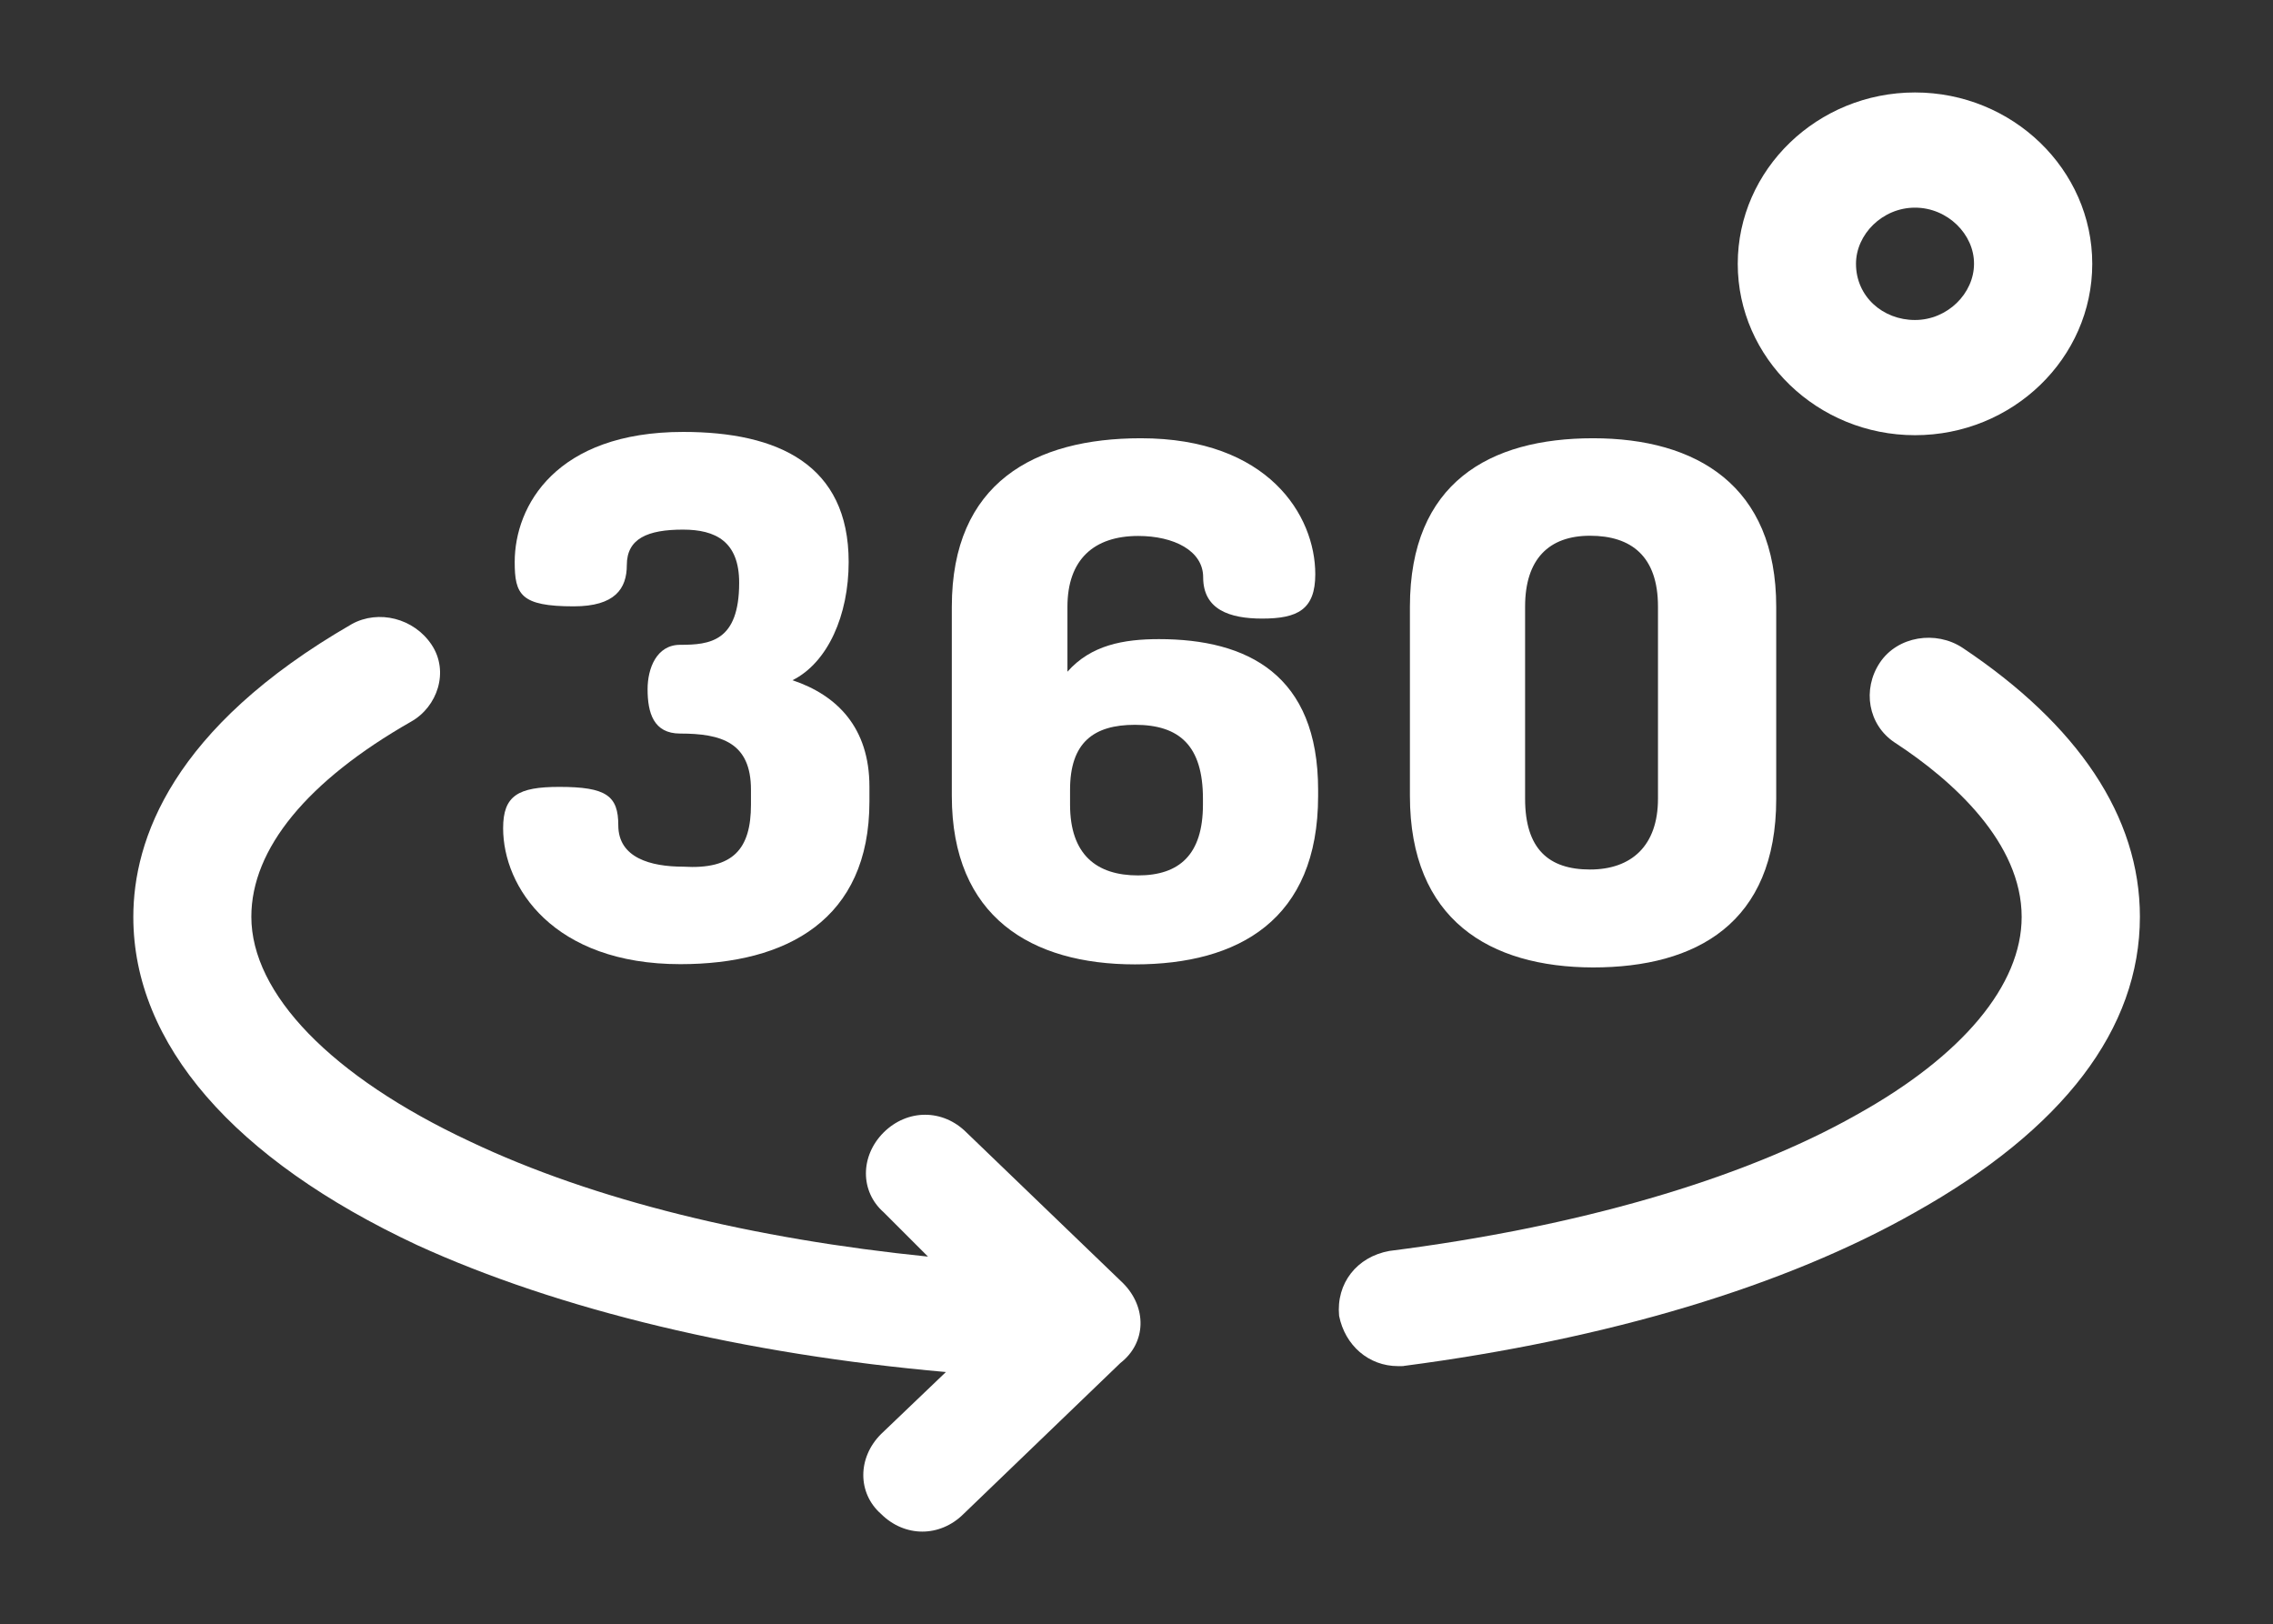
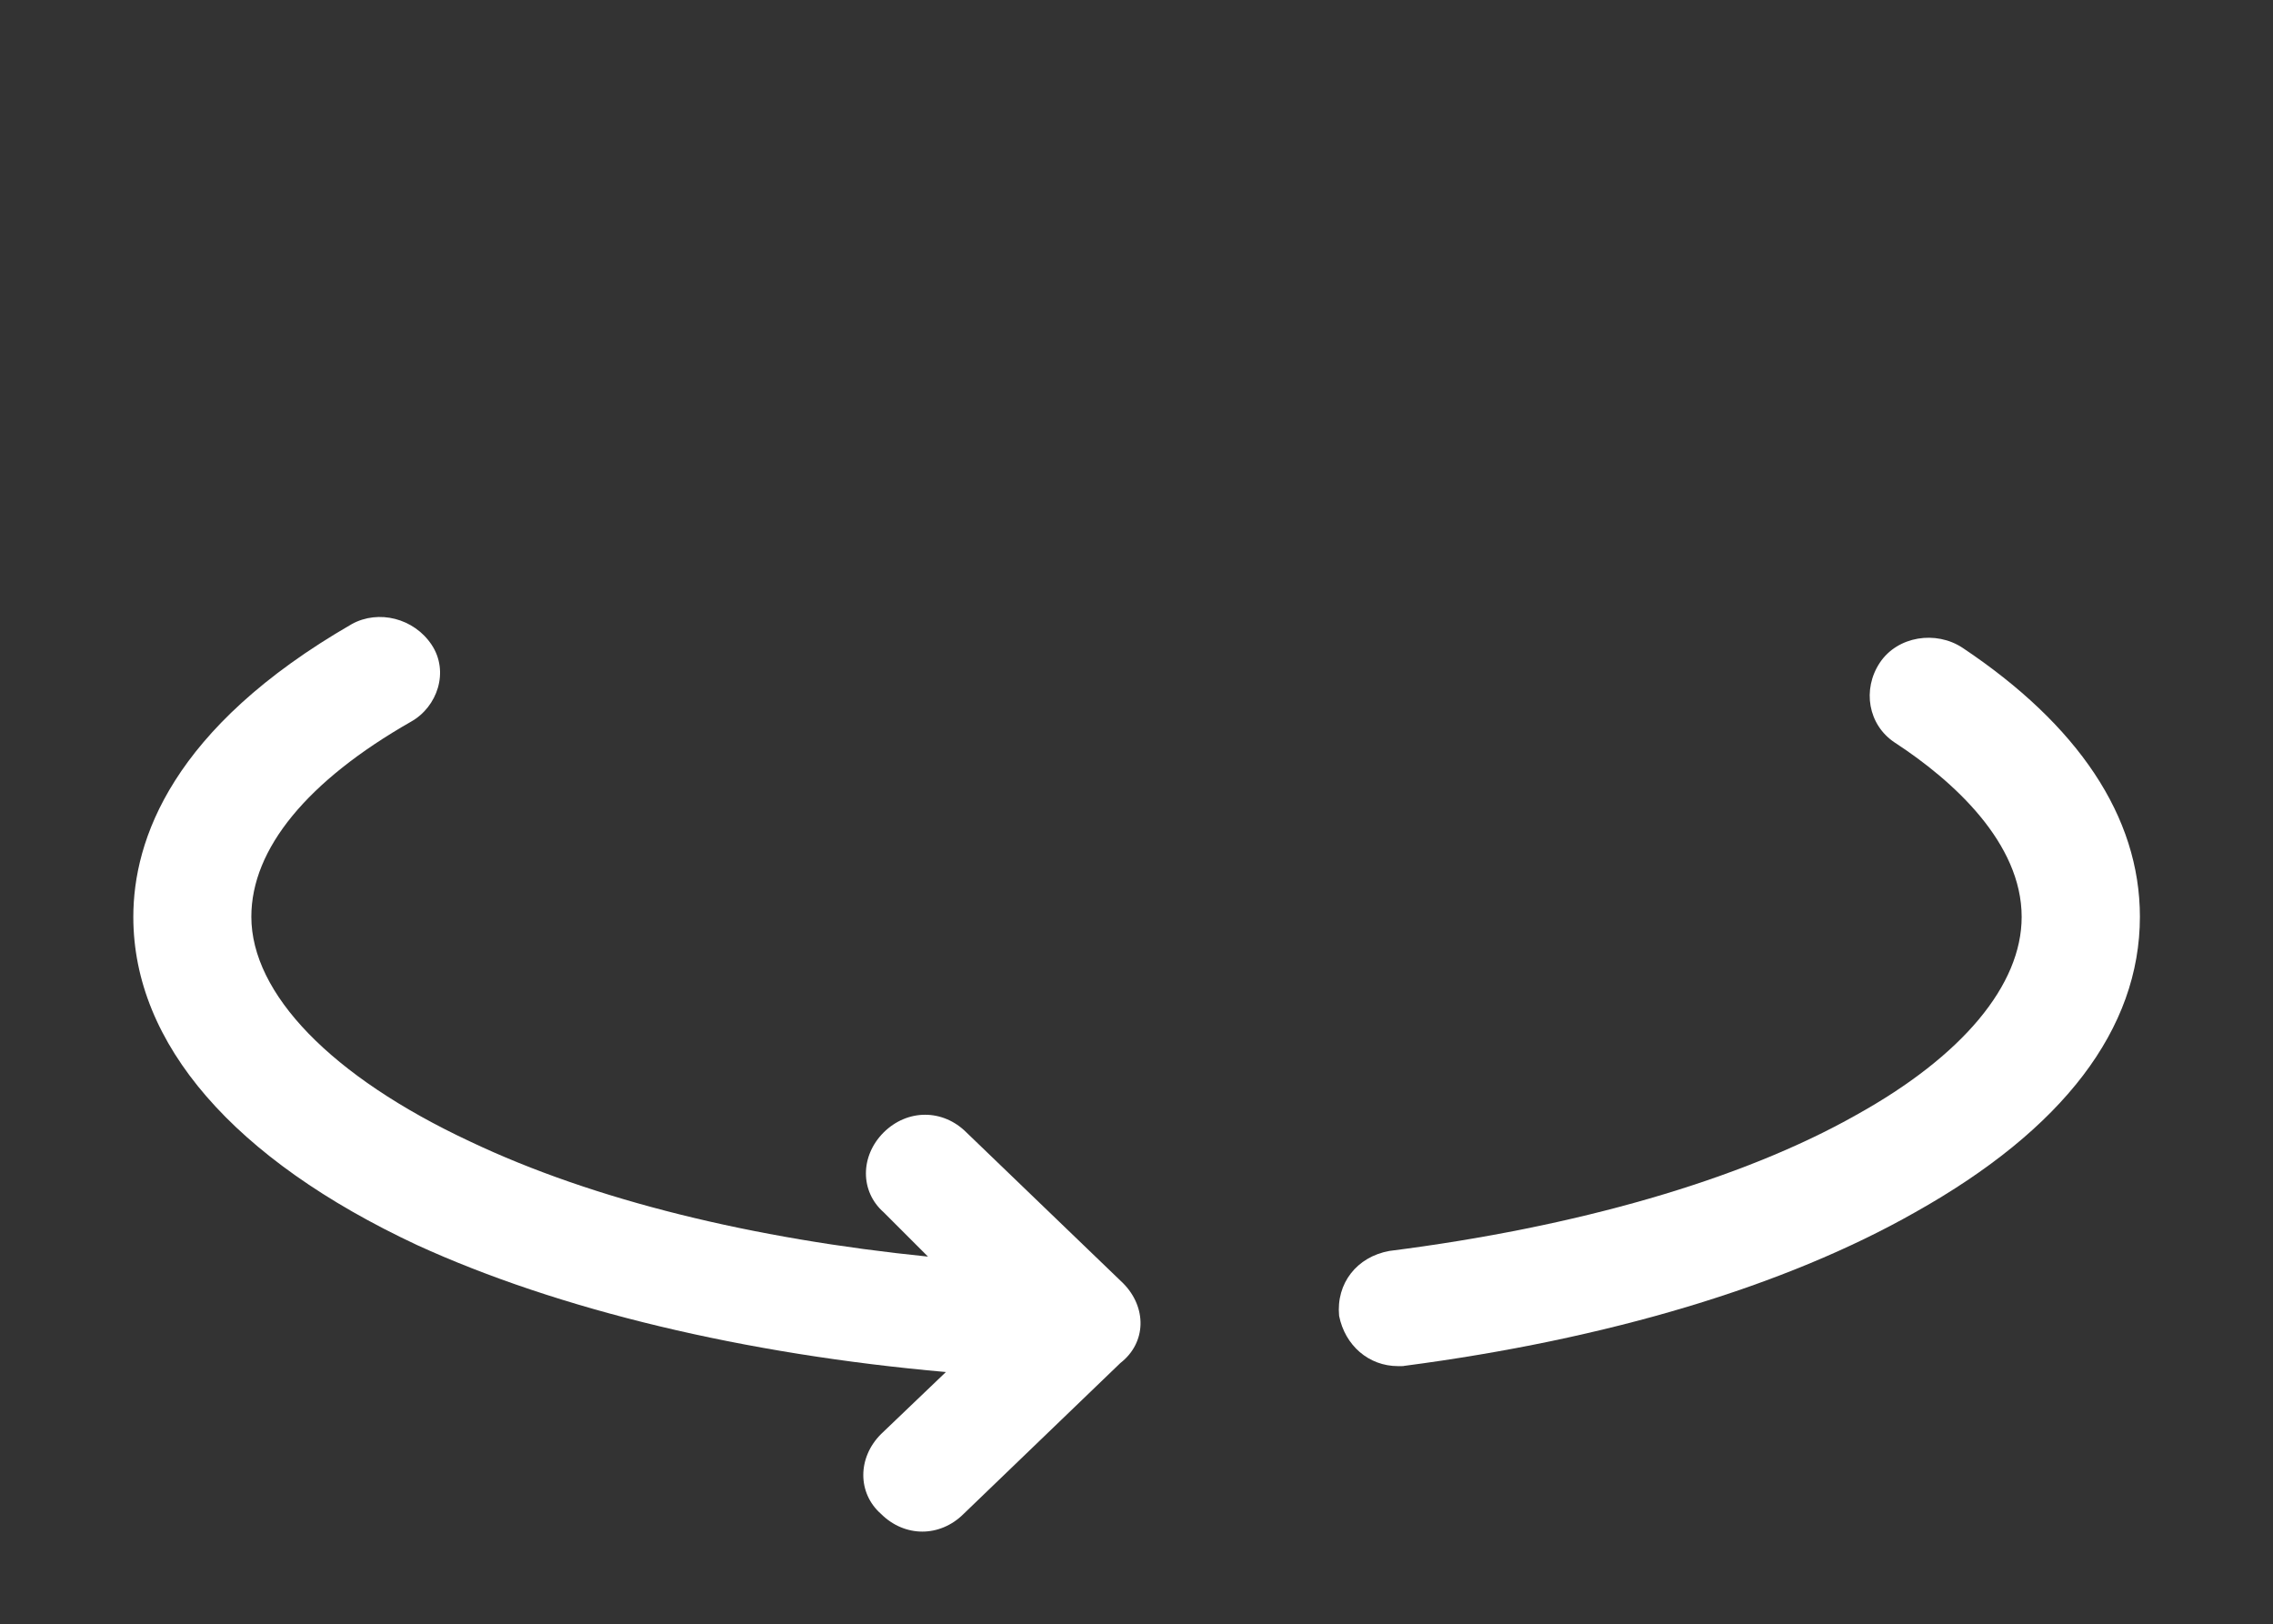
<svg xmlns="http://www.w3.org/2000/svg" version="1.1" id="Layer_1" x="0px" y="0px" viewBox="0 0 1040 743" style="enable-background:new 0 0 1040 743;" xml:space="preserve">
  <rect x="0" y="0" width="1040" height="743" fill="#333333" stroke="none" />
  <style type="text/css">
	.st0{fill:#FFFFFF;}
</style>
  <g>
    <path class="st0" d="M639.7,625c-13.5,0-24.3-9.5-27-23c-1.4-14.9,8.1-27,23-29.7c85.2-10.8,160.9-32.4,213.6-62.2   c48.7-27,75.7-59.5,75.7-90.6c0-33.8-31.1-62.2-58.1-79.8c-12.2-8.1-14.9-24.3-6.8-36.5c8.1-12.2,25.7-14.9,37.9-6.8   c52.7,35.2,81.1,77.1,81.1,123c0,51.4-35.2,97.3-102.8,135.2c-59.5,33.8-140.6,58.1-233.9,70.3C642.4,625,641,625,639.7,625z" />
    <path class="st0" d="M513.9,587.1l-71.7-69c-10.8-10.8-27-10.8-37.9,0c-10.8,10.8-10.8,27,0,36.5l20.3,20.3   c-79.8-8.1-152.8-25.7-209.6-52.7c-63.5-29.7-100-67.6-100-102.8c0-31.1,25.7-62.2,73-89.2c12.2-6.8,17.6-23,9.5-35.2   s-24.3-16.2-36.5-9.5C78.6,333,61,384.3,61,419.5c0,58.1,46,110.9,129.8,150.1c64.9,29.7,150.1,50,242,58.1l-29.7,28.4   c-10.8,10.8-10.8,27,0,36.5c5.4,5.4,12.2,8.1,18.9,8.1s13.5-2.7,18.9-8.1l71.7-69C524.7,614.2,524.7,598,513.9,587.1z" />
-     <path class="st0" d="M343.6,368.1v-6.8c0-21.6-13.5-25.7-32.4-25.7c-12.2,0-14.9-9.5-14.9-20.3c0-9.5,4.1-20.3,14.9-20.3   c13.5,0,27-1.4,27-28.4c0-18.9-10.8-24.3-25.7-24.3c-16.2,0-25.7,4.1-25.7,16.2c0,10.8-5.4,18.9-24.3,18.9c-24.3,0-27-5.4-27-20.3   c0-25.7,18.9-59.5,77.1-59.5c43.3,0,75.7,14.9,75.7,59.5c0,24.3-9.5,46-25.7,54.1c20.3,6.8,35.2,21.6,35.2,48.7v6.8   c0,54.1-37.9,74.4-86.5,74.4c-58.1,0-81.1-35.2-81.1-62.2c0-14.9,6.8-18.9,25.7-18.9c21.6,0,27,4.1,27,17.6   c0,14.9,14.9,18.9,29.7,18.9C335.5,397.9,343.6,388.4,343.6,368.1z" />
-     <path class="st0" d="M603.1,361.4v2.7c0,56.8-36.5,77.1-83.8,77.1s-83.8-21.6-83.8-77.1v-86.5c0-56.8,37.9-77.1,86.5-77.1   c58.1,0,79.8,35.2,79.8,62.2c0,16.2-8.1,20.3-24.3,20.3c-14.9,0-27-4.1-27-18.9c0-12.2-13.5-18.9-29.7-18.9   c-20.3,0-32.4,10.8-32.4,32.4v29.7c10.8-12.2,25.7-14.9,41.9-14.9C570.7,292.4,603.1,308.6,603.1,361.4z M489.6,368.1   c0,23,12.2,32.4,31.1,32.4c18.9,0,29.7-9.5,29.7-32.4v-2.7c0-24.3-10.8-33.8-31.1-33.8c-18.9,0-29.7,8.1-29.7,29.7L489.6,368.1   L489.6,368.1z" />
-     <path class="st0" d="M645.1,364.1v-86.5c0-56.8,36.5-77.1,83.8-77.1s83.8,21.6,83.8,77.1v87.9c0,56.8-36.5,77.1-83.8,77.1   C681.6,442.5,645.1,420.8,645.1,364.1z M758.6,277.5c0-23-12.2-32.4-31.1-32.4s-29.7,10.8-29.7,32.4v87.9c0,23,10.8,32.4,29.7,32.4   s31.1-10.8,31.1-32.4V277.5z" />
-     <path class="st0" d="M876.2,199.1c-44.6,0-81.1-35.2-81.1-78.4s36.5-78.4,81.1-78.4s81.1,35.2,81.1,78.4S920.9,199.1,876.2,199.1z    M876.2,95c-14.9,0-27,12.2-27,25.7c0,14.9,12.2,25.7,27,25.7c14.9,0,27-12.2,27-25.7C903.3,107.2,891.1,95,876.2,95z" />
  </g>
</svg>